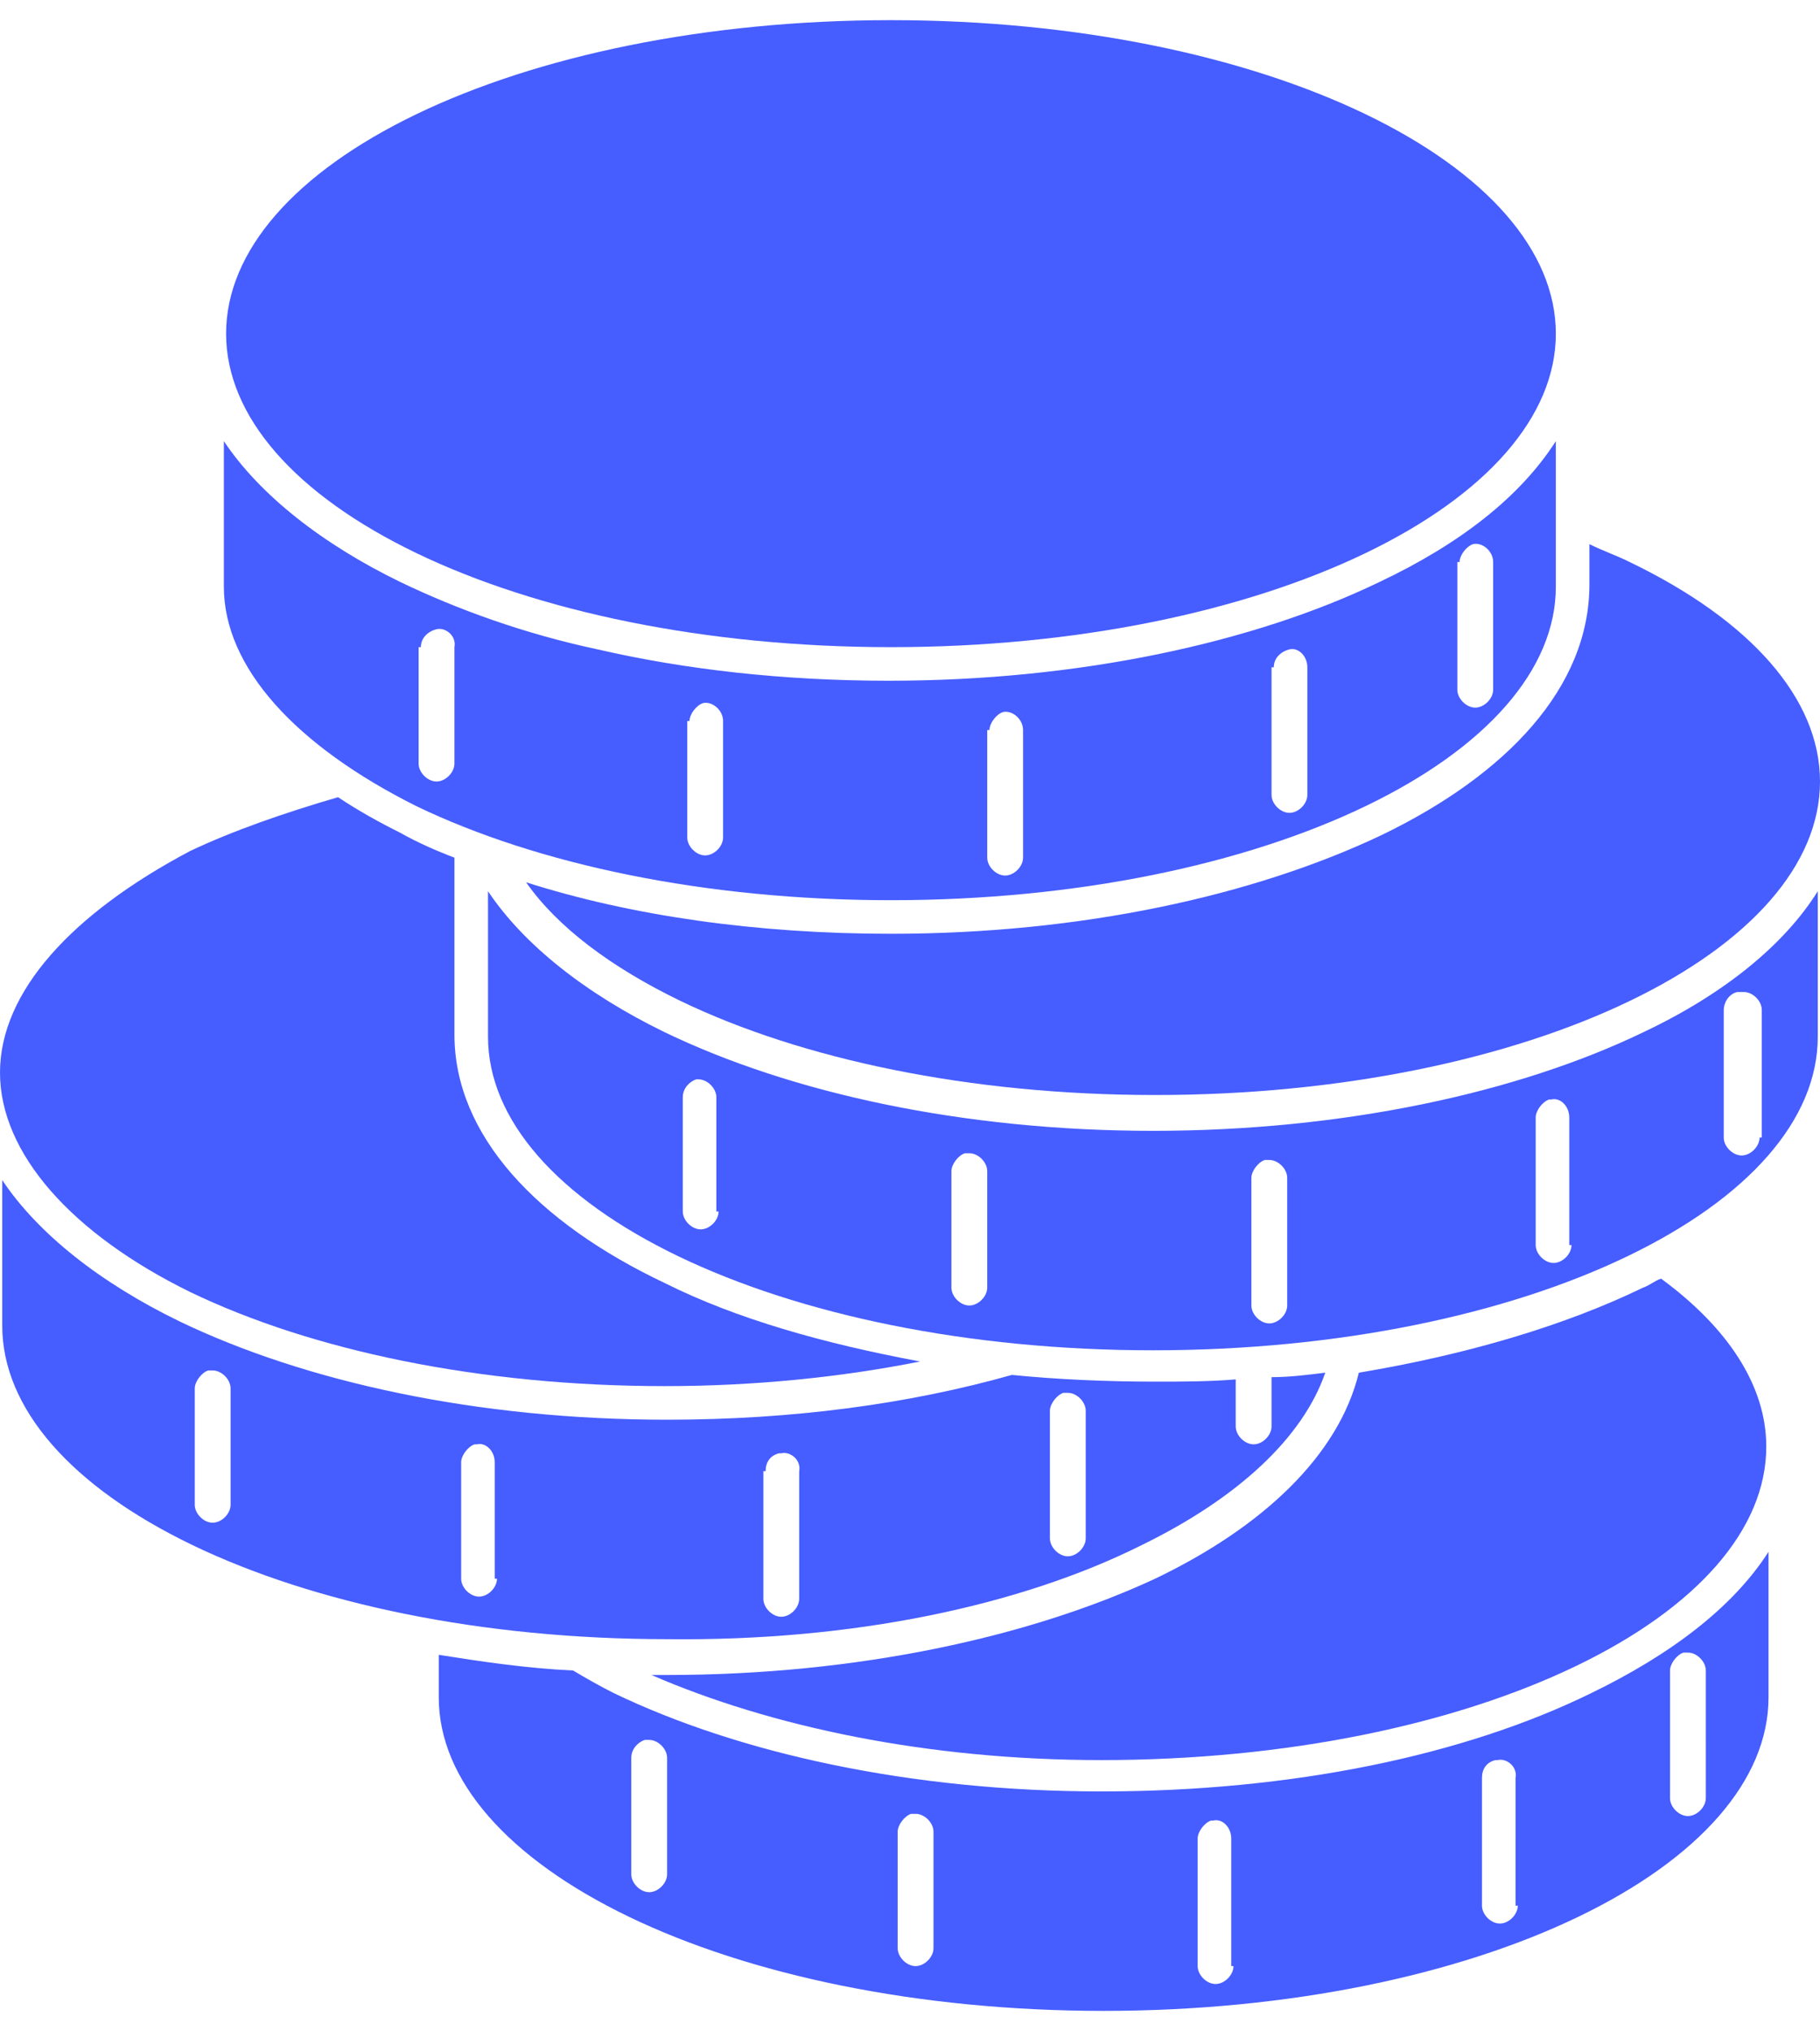
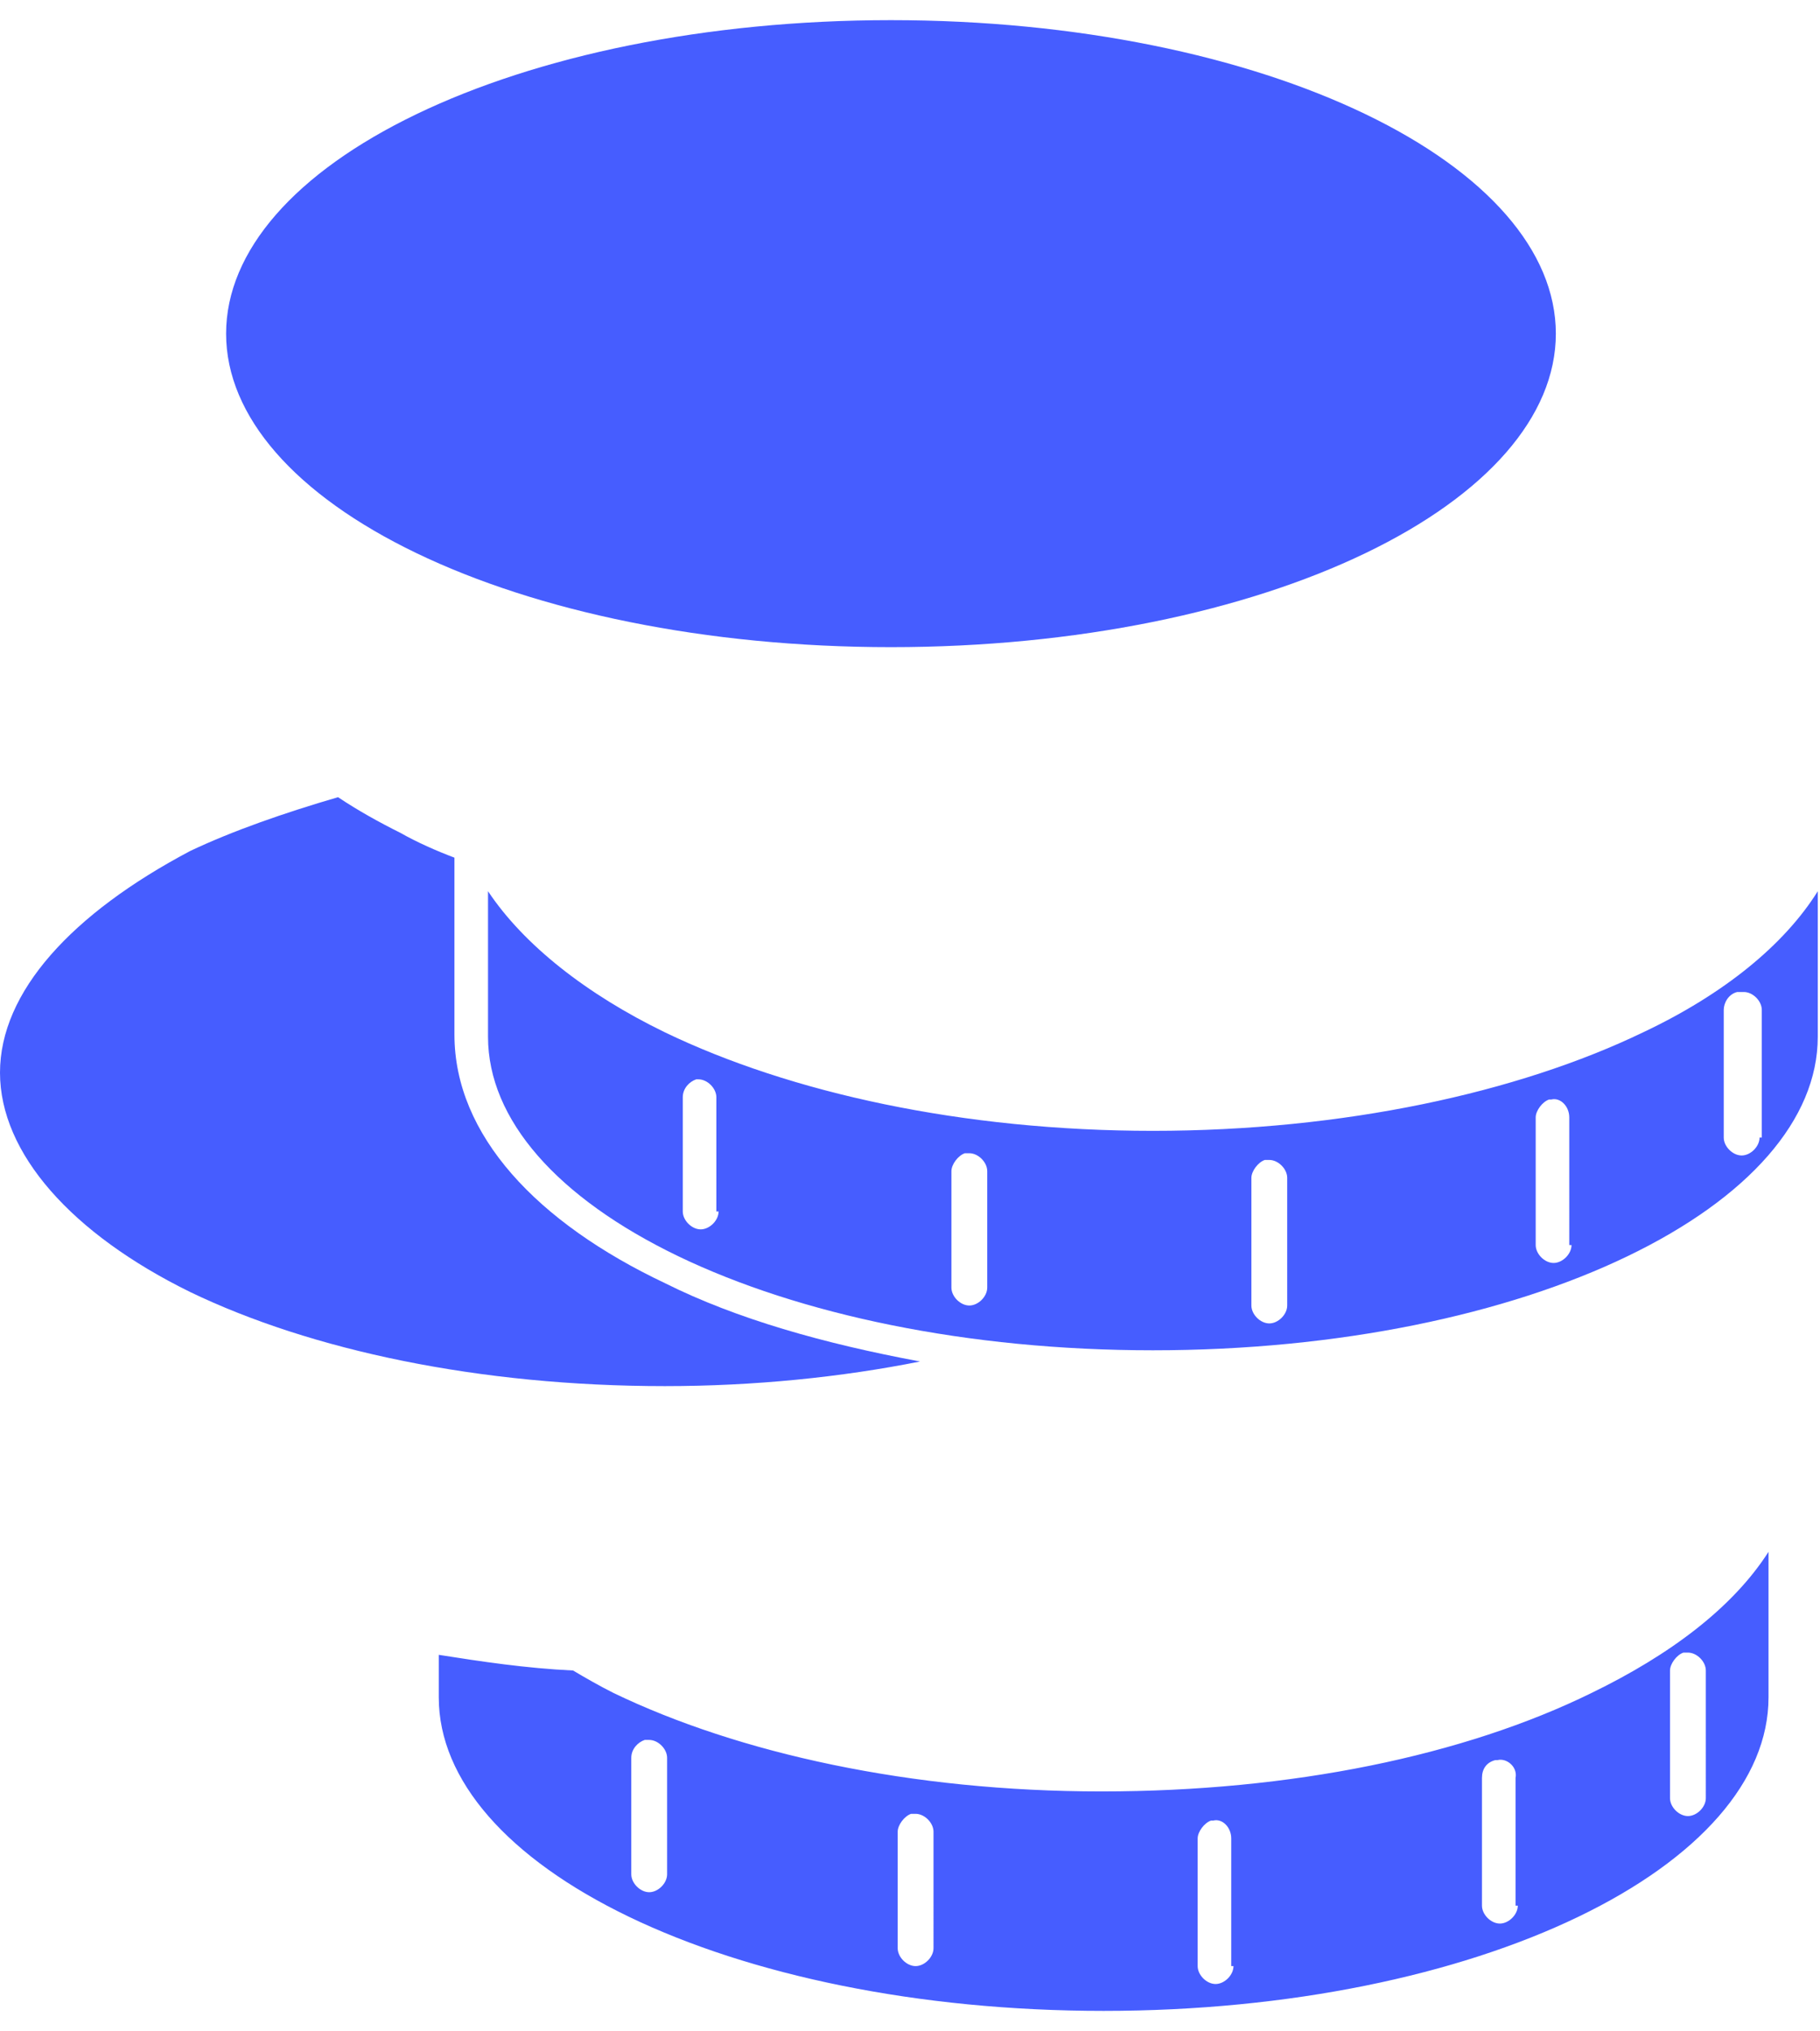
<svg xmlns="http://www.w3.org/2000/svg" version="1.1" id="Calque_1" x="0px" y="0px" viewBox="0 0 81.3 90.7" style="enable-background:new 0 0 81.3 90.7;" xml:space="preserve">
  <style type="text/css">
	.st0{fill:#465DFF;}
</style>
  <g>
-     <path class="st0" d="M61.7,37.3C56,40,48.3,41.7,39.8,41.7c-6,0-11.6-0.8-16.3-2.3c1.4,2,3.8,3.8,6.9,5.3   c5.4,2.6,12.9,4.2,21.2,4.2c8.3,0,15.8-1.6,21.2-4.2c5.4-2.6,8.5-6.1,8.5-9.8c0-3.7-3.1-7.2-8.5-9.8c-0.6-0.3-1.2-0.5-1.8-0.8h0   v1.8C71,30.7,67.3,34.6,61.7,37.3z" />
    <path class="st0" d="M18.6,24.7c5.4,2.6,12.9,4.2,21.2,4.2c8.3,0,15.8-1.6,21.2-4.2c5.4-2.6,8.5-6.1,8.5-9.8c0-3.7-3.1-7.2-8.5-9.8   c-5.4-2.6-12.9-4.2-21.2-4.2c-8.3,0-15.8,1.6-21.2,4.2c-5.4,2.6-8.5,6.1-8.5,9.8C10.1,18.6,13.2,22.1,18.6,24.7z" />
    <path class="st0" d="M73.4,46.1c-5.6,2.7-13.4,4.4-21.9,4.4c-8.5,0-16.2-1.7-21.8-4.4c-3.5-1.7-6.3-3.9-7.9-6.3h0v6.5   c0,3.7,3.1,7.2,8.5,9.8c5.4,2.6,12.9,4.2,21.2,4.2c8.3,0,15.8-1.6,21.2-4.2c5.4-2.6,8.5-6.1,8.5-9.8v-6.5   C79.7,42.2,77,44.4,73.4,46.1z M32.1,54.1c0,0.4-0.4,0.8-0.8,0.8c-0.4,0-0.8-0.4-0.8-0.8V49c0-0.4,0.3-0.7,0.6-0.8c0,0,0,0,0.1,0   c0.4,0,0.8,0.4,0.8,0.8V54.1z M44.1,57.5c0,0.4-0.4,0.8-0.8,0.8s-0.8-0.4-0.8-0.8v-5.2c0-0.3,0.3-0.7,0.6-0.8c0,0,0.1,0,0.1,0l0,0   c0,0,0,0,0.1,0c0.4,0,0.8,0.4,0.8,0.8V57.5z M57.5,58.3c0,0.4-0.4,0.8-0.8,0.8c-0.4,0-0.8-0.4-0.8-0.8v-5.7c0-0.3,0.3-0.7,0.6-0.8   c0,0,0.1,0,0.1,0l0,0c0,0,0,0,0.1,0c0.4,0,0.8,0.4,0.8,0.8V58.3z M70.2,55.6c0,0.4-0.4,0.8-0.8,0.8c-0.4,0-0.8-0.4-0.8-0.8v-5.7   c0-0.3,0.3-0.7,0.6-0.8c0,0,0,0,0.1,0c0.4-0.1,0.8,0.3,0.8,0.8V55.6z M78.6,50.8c0,0.4-0.4,0.8-0.8,0.8c-0.4,0-0.8-0.4-0.8-0.8   v-5.7c0-0.3,0.2-0.7,0.6-0.8c0,0,0,0,0.1,0v0c0,0,0,0,0.1,0c0,0,0,0,0.1,0c0.4,0,0.8,0.4,0.8,0.8V50.8z" />
    <path class="st0" d="M71.1,75.6C65.4,78.4,57.7,80,49.2,80c-8.5,0-16.2-1.7-21.8-4.4c-0.6-0.3-1.3-0.7-1.8-1   c-2.1-0.1-4.1-0.4-6-0.7v1.9c0,3.7,3.1,7.2,8.5,9.8c5.4,2.6,12.9,4.2,21.2,4.2c8.3,0,15.8-1.6,21.2-4.2c5.4-2.6,8.5-6.1,8.5-9.8   v-6.5h0C77.4,71.8,74.6,73.9,71.1,75.6z M29.8,83.7c0,0.4-0.4,0.8-0.8,0.8c-0.4,0-0.8-0.4-0.8-0.8v-5.2c0-0.4,0.3-0.7,0.6-0.8   c0,0,0,0,0.1,0c0,0,0,0,0.1,0c0.4,0,0.8,0.4,0.8,0.8V83.7z M41.7,87c0,0.4-0.4,0.8-0.8,0.8c-0.4,0-0.8-0.4-0.8-0.8v-5.2   c0-0.3,0.3-0.7,0.6-0.8c0.1,0,0.1,0,0.2,0v0c0.4,0,0.8,0.4,0.8,0.8V87z M55.1,87.8c0,0.4-0.4,0.8-0.8,0.8c-0.4,0-0.8-0.4-0.8-0.8   v-5.7c0-0.3,0.3-0.7,0.6-0.8c0,0,0,0,0.1,0c0.4-0.1,0.8,0.3,0.8,0.8V87.8z M67.8,85.1c0,0.4-0.4,0.8-0.8,0.8   c-0.4,0-0.8-0.4-0.8-0.8v-5.7c0-0.4,0.2-0.7,0.6-0.8c0,0,0,0,0.1,0c0.4-0.1,0.9,0.3,0.8,0.8V85.1z M76.2,80.3   c0,0.4-0.4,0.8-0.8,0.8c-0.4,0-0.8-0.4-0.8-0.8v-5.7c0-0.3,0.3-0.7,0.6-0.8c0.1,0,0.1,0,0.2,0v0c0.4,0,0.8,0.4,0.8,0.8V80.3z" />
-     <path class="st0" d="M51,69c4.3-2.1,7.2-4.8,8.2-7.7c-0.8,0.1-1.6,0.2-2.4,0.2v2.2c0,0.4-0.4,0.8-0.8,0.8c-0.4,0-0.8-0.4-0.8-0.8   v-2.1c-1.2,0.1-2.4,0.1-3.6,0.1c-2.2,0-4.4-0.1-6.4-0.3c-4.6,1.3-9.8,2-15.4,2c-8.5,0-16.2-1.7-21.8-4.4c-3.5-1.7-6.3-3.9-7.9-6.3   v6.5c0,3.7,3.1,7.2,8.5,9.8c5.4,2.6,12.9,4.2,21.2,4.2C38.1,73.3,45.6,71.7,51,69z M46.9,63c0-0.3,0.3-0.7,0.6-0.8c0,0,0.1,0,0.1,0   l0,0c0,0,0,0,0.1,0c0.4,0,0.8,0.4,0.8,0.8v5.7c0,0.4-0.4,0.8-0.8,0.8s-0.8-0.4-0.8-0.8V63z M34.2,65.7c0-0.4,0.2-0.7,0.6-0.8v0   c0,0,0,0,0.1,0c0.4-0.1,0.9,0.3,0.8,0.8v5.7c0,0.4-0.4,0.8-0.8,0.8c-0.4,0-0.8-0.4-0.8-0.8V65.7z M10.3,67.2c0,0.4-0.4,0.8-0.8,0.8   c-0.4,0-0.8-0.4-0.8-0.8V62c0-0.3,0.3-0.7,0.6-0.8c0,0,0.1,0,0.1,0l0,0c0,0,0,0,0.1,0c0.4,0,0.8,0.4,0.8,0.8V67.2z M22.2,70.5   c0,0.4-0.4,0.8-0.8,0.8s-0.8-0.4-0.8-0.8v-5.2c0-0.3,0.3-0.7,0.6-0.8v0c0,0,0,0,0.1,0c0.4-0.1,0.8,0.3,0.8,0.8V70.5z" />
-     <path class="st0" d="M29.8,74.8h-0.7c5.3,2.3,12.3,3.8,20.1,3.8c8.3,0,15.8-1.6,21.2-4.2s8.5-6.1,8.5-9.8c0-2.7-1.7-5.3-4.7-7.5h0   c-0.3,0.1-0.5,0.3-0.8,0.4c-3.5,1.7-7.9,3-12.7,3.8c-0.9,3.7-4.3,6.9-9.1,9.2C46,73.1,38.3,74.8,29.8,74.8z" />
-     <path class="st0" d="M18.6,36c5.4,2.6,12.9,4.2,21.2,4.2c8.3,0,15.8-1.6,21.2-4.2c5.4-2.6,8.5-6.1,8.5-9.8v-6.5   c-1.6,2.5-4.3,4.6-7.9,6.3c-5.6,2.7-13.4,4.4-21.9,4.4c-4.7,0-9.1-0.5-13-1.4c-3.3-0.7-6.3-1.8-8.8-3c-3.5-1.7-6.3-3.9-7.9-6.3h0   v6.5C10,29.8,13.2,33.3,18.6,36z M65.2,25.1c0-0.3,0.3-0.7,0.6-0.8c0.4-0.1,0.9,0.3,0.9,0.8v5.7c0,0.4-0.4,0.8-0.8,0.8   c-0.4,0-0.8-0.4-0.8-0.8V25.1z M56.9,29.8c0-0.4,0.3-0.7,0.7-0.8c0.4-0.1,0.8,0.3,0.8,0.8v5.7c0,0.4-0.4,0.8-0.8,0.8   c-0.4,0-0.8-0.4-0.8-0.8V29.8z M44.2,32.6c0-0.3,0.3-0.7,0.6-0.8c0.4-0.1,0.9,0.3,0.9,0.8v5.7c0,0.4-0.4,0.8-0.8,0.8   c-0.4,0-0.8-0.4-0.8-0.8V32.6z M30.8,32.2c0-0.3,0.3-0.7,0.6-0.8c0.4-0.1,0.9,0.3,0.9,0.8v5.2c0,0.4-0.4,0.8-0.8,0.8   c-0.4,0-0.8-0.4-0.8-0.8V32.2z M18.8,28.9c0-0.4,0.3-0.7,0.7-0.8c0.4-0.1,0.9,0.3,0.8,0.8v5.2c0,0.4-0.4,0.8-0.8,0.8   c-0.4,0-0.8-0.4-0.8-0.8V28.9z" />
    <polygon class="st0" points="0,52.8 0,52.8 0,52.8  " />
    <path class="st0" d="M8.5,57.7c5.4,2.6,12.9,4.2,21.2,4.2c4,0,7.9-0.4,11.4-1.1c-4.3-0.8-8.2-1.9-11.4-3.5   c-5.7-2.7-9.4-6.6-9.4-11.1v-7.9c-0.8-0.3-1.7-0.7-2.4-1.1c-1-0.5-1.9-1-2.8-1.6h0c-2.4,0.7-4.7,1.5-6.6,2.4   C3.2,40.8,0,44.3,0,47.9S3.2,55.1,8.5,57.7z" />
  </g>
</svg>